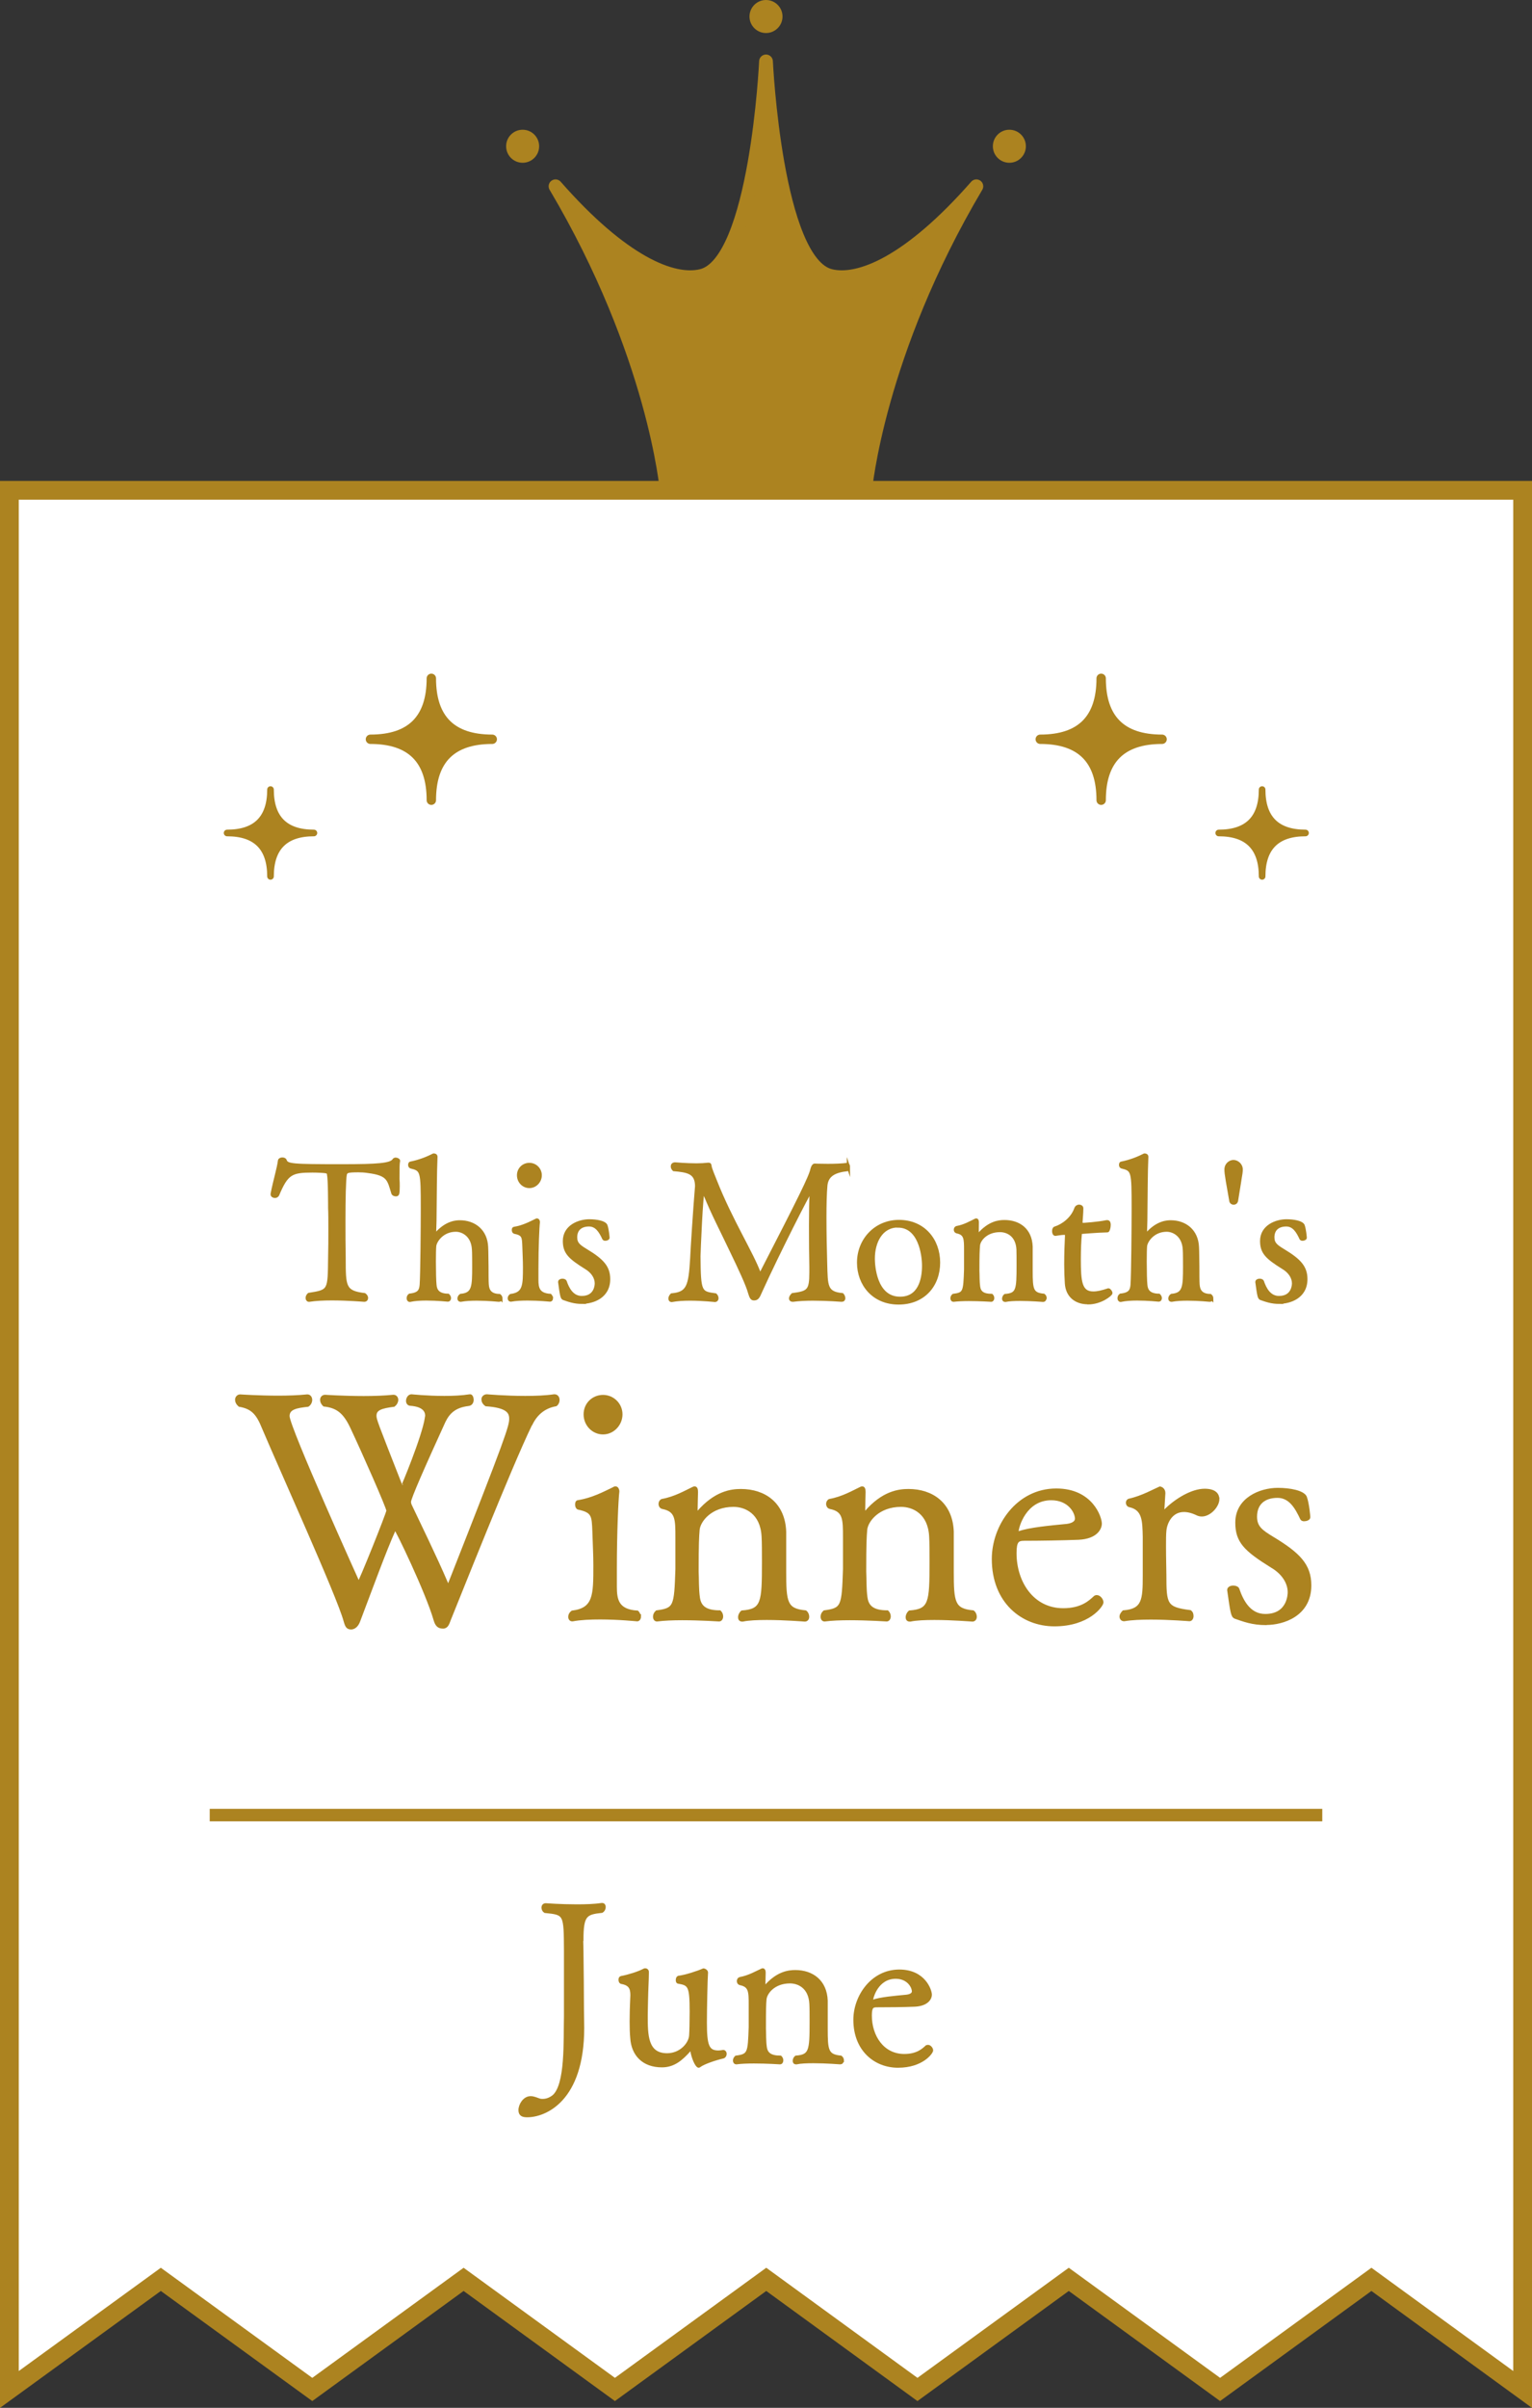
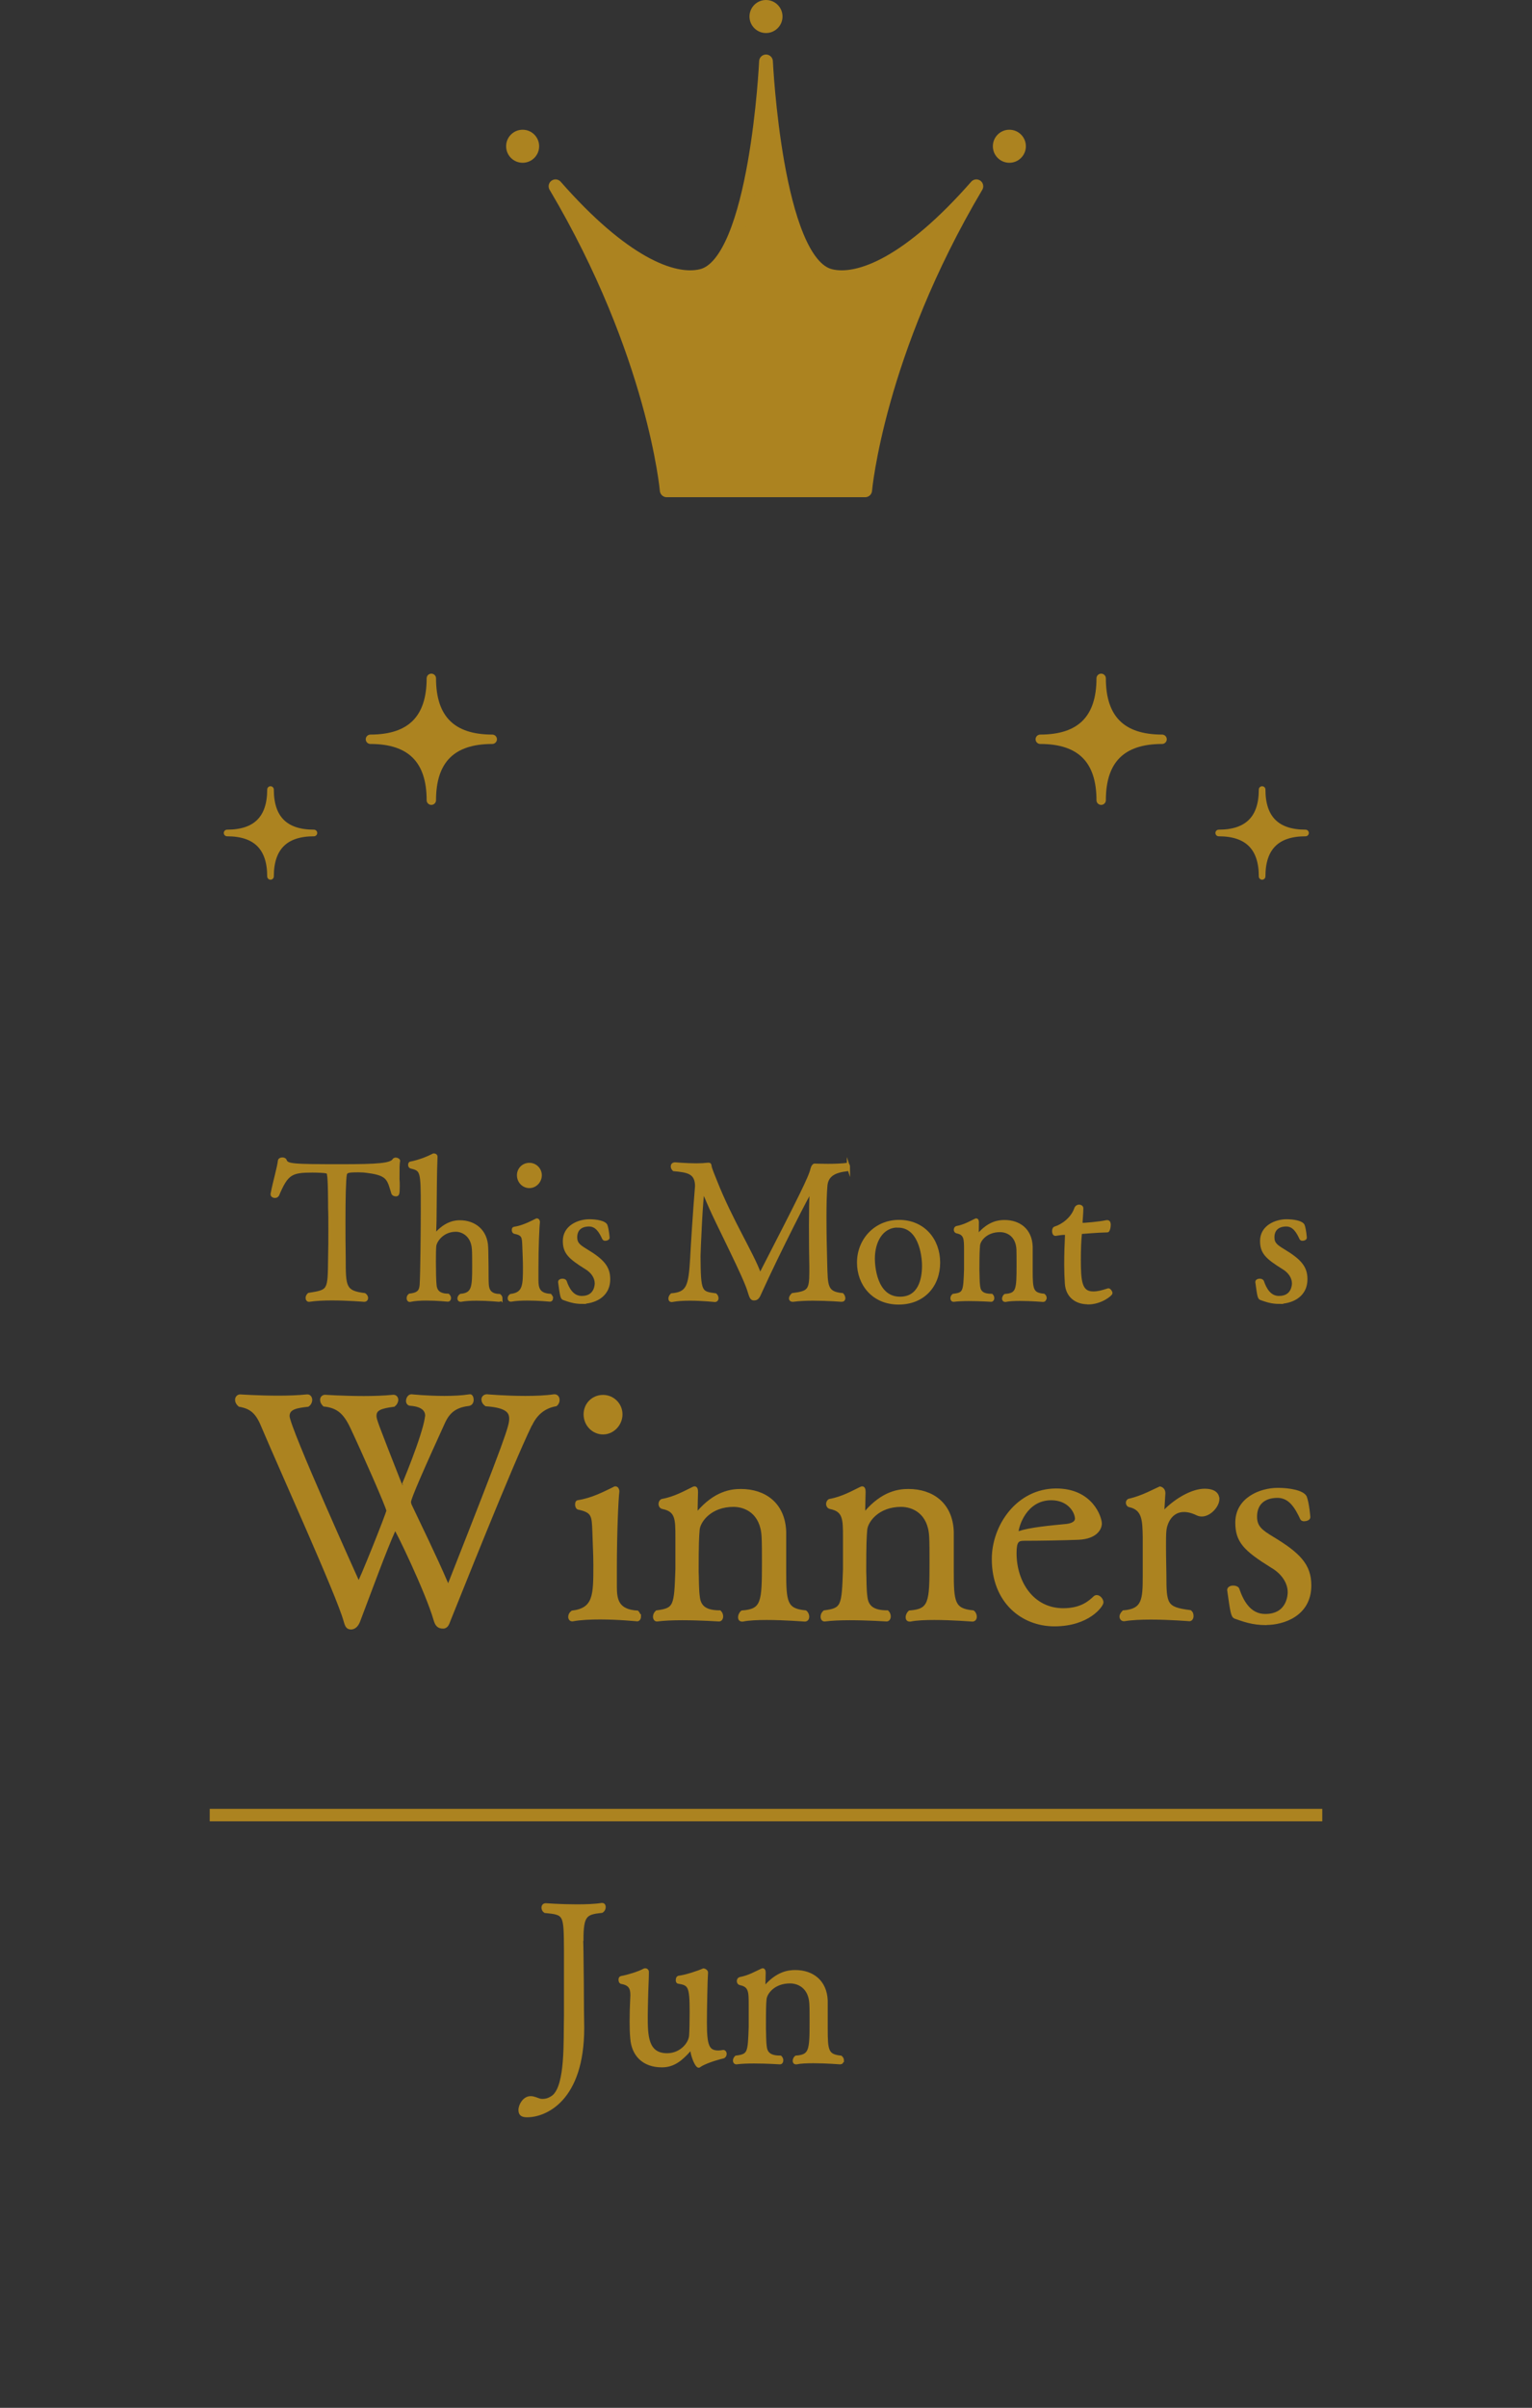
<svg xmlns="http://www.w3.org/2000/svg" id="_レイヤー_2" data-name="レイヤー 2" viewBox="0 0 122.5 192.46">
  <rect x="0" y="0" width="122.5" height="192.46" fill="#333333" stroke="none" />
  <defs>
    <style>
      .cls-1 {
        fill: #fff;
        stroke-width: 1.5px;
      }

      .cls-1, .cls-2, .cls-3, .cls-4, .cls-5 {
        stroke: #ac8320;
      }

      .cls-1, .cls-5 {
        stroke-miterlimit: 10;
      }

      .cls-2 {
        stroke-width: .53px;
      }

      .cls-2, .cls-3 {
        stroke-linecap: round;
      }

      .cls-2, .cls-3, .cls-4 {
        stroke-linejoin: round;
      }

      .cls-2, .cls-3, .cls-4, .cls-5, .cls-6 {
        fill: #ac8320;
      }

      .cls-3 {
        stroke-width: .75px;
      }

      .cls-4 {
        stroke-width: 1.1px;
      }

      .cls-5 {
        stroke-width: .25px;
      }
    </style>
  </defs>
  <g id="Illustration_Openpath">
-     <polygon class="cls-1" points="121.75 134.77 121.75 190.99 109.66 182.19 97.56 190.99 85.46 182.19 73.36 190.99 61.27 182.19 49.17 190.99 37.07 182.19 24.97 190.99 12.86 182.19 .75 190.99 .75 134.77 .75 39.19 121.75 39.19 121.75 134.77" />
    <g>
      <path class="cls-4" d="M66.39,22.05c-4.38-1.08-5.14-17.14-5.14-17.14,0,0-.75,16.06-5.14,17.14-2.35.58-6.38-1.11-11.69-7.16,7.93,13.38,8.89,24.3,8.89,24.3h15.87s.96-10.92,8.89-24.3c-5.31,6.05-9.34,7.74-11.69,7.16Z" />
      <circle class="cls-6" cx="61.25" cy="1.32" r="1.32" />
      <path class="cls-6" d="M43.11,11.69c0,.73-.59,1.32-1.32,1.32s-1.32-.59-1.32-1.32.59-1.32,1.32-1.32,1.32.59,1.32,1.32Z" />
      <path class="cls-6" d="M79.39,11.69c0,.73.59,1.32,1.32,1.32s1.32-.59,1.32-1.32-.59-1.32-1.32-1.32-1.32.59-1.32,1.32Z" />
    </g>
    <g>
      <path class="cls-3" d="M34.49,54.22c0,3.24-1.62,4.87-4.87,4.87,3.24,0,4.87,1.62,4.87,4.87,0-3.24,1.62-4.87,4.87-4.87-3.24,0-4.87-1.62-4.87-4.87Z" />
      <path class="cls-2" d="M21.63,63.11c0,2.31-1.16,3.47-3.47,3.47,2.31,0,3.47,1.16,3.47,3.47,0-2.31,1.16-3.47,3.47-3.47-2.31,0-3.47-1.16-3.47-3.47Z" />
      <path class="cls-3" d="M88.05,54.22c0,3.24,1.62,4.87,4.87,4.87-3.24,0-4.87,1.62-4.87,4.87,0-3.24-1.62-4.87-4.87-4.87,3.24,0,4.87-1.62,4.87-4.87Z" />
      <path class="cls-2" d="M100.92,63.11c0,2.31,1.16,3.47,3.47,3.47-2.31,0-3.47,1.16-3.47,3.47,0-2.31-1.16-3.47-3.47-3.47,2.31,0,3.47-1.16,3.47-3.47Z" />
    </g>
    <g>
      <path class="cls-5" d="M31.82,94.23c.02.2.02.4.02.59,0,.68-.05.68-.2.68-.09,0-.19-.05-.22-.11-.34-1.09-.33-1.54-1.97-1.75-.31-.05-.57-.06-.79-.06-.87,0-.98.05-1.05.29-.08.42-.11,2-.11,3.68,0,.95,0,2.11.02,3.03,0,2.27,0,2.7,1.63,2.9.11.08.16.19.16.26,0,.11-.06.19-.19.19-.02,0-1.29-.11-2.59-.11-.65,0-1.3.03-1.8.11h-.03c-.09,0-.14-.08-.14-.19,0-.09.05-.2.14-.28,1.66-.26,1.63-.28,1.66-2.92.02-.7.02-1.51.02-2.23s0-1.38-.02-1.75c0-.12,0-2.41-.09-2.65-.01-.03.05-.22-.25-.26-.11-.02-.56-.05-1.04-.05-1.68,0-2.05.17-2.78,1.91-.05.08-.12.12-.22.12-.11,0-.22-.06-.22-.17v-.03c.2-1.04.51-2.03.59-2.67.02-.08.12-.12.23-.12.09,0,.19.03.22.11.14.4.51.43,4.55.43,2.84,0,3.91-.08,4.14-.45.03-.05.09-.08.15-.08.11,0,.23.08.23.12-.05.28-.05.59-.05,1.46Z" />
      <path class="cls-5" d="M40.05,103.79c0,.08-.05.14-.16.14-.02,0-.87-.09-1.77-.09-.45,0-.9.02-1.27.09h-.03c-.08,0-.12-.06-.12-.14s.05-.19.14-.25c1.02-.09,1.04-.68,1.04-2.31,0-.12,0-1.21-.02-1.35-.06-1.16-.87-1.55-1.41-1.55-1.07,0-1.64.84-1.69,1.26-.02.2-.03.7-.03,1.24,0,.75.02,1.6.05,1.85.03.47.26.84,1.05.85.08.08.11.16.11.23,0,.09-.05.16-.12.16-.01,0-.87-.09-1.74-.09-.47,0-.95.03-1.3.11h-.02c-.08,0-.12-.08-.12-.17,0-.08.03-.19.12-.25.79-.08.88-.4.92-.82.06-.79.09-4.67.09-6.11,0-3.04-.02-3.09-.93-3.32-.05-.02-.08-.09-.08-.16,0-.08.03-.14.06-.14.73-.14,1.4-.42,1.85-.65h.03c.06,0,.16.03.16.14-.06,1.43-.05,2.69-.08,5.12l-.03,1.01s.03.08.06.08c.01,0,.03,0,.05-.02.85-.99,1.69-.99,1.91-.99,1.15,0,2.09.71,2.14,2.03.02.29.02,1.13.03,1.55,0,.43,0,1.24.02,1.43.03.47.23.87.98.88.08.06.12.16.12.25Z" />
      <path class="cls-5" d="M44.1,103.76c0,.09-.05.16-.11.16-.02,0-.87-.09-1.8-.09-.47,0-.95.02-1.33.09h-.03c-.06,0-.11-.06-.11-.14s.03-.16.12-.23c1.1-.14,1.1-.82,1.1-2.28,0-.51-.03-1.02-.05-1.65-.03-.76-.03-.98-.76-1.13-.05-.02-.08-.09-.08-.17s.01-.14.08-.14c.68-.11,1.24-.4,1.75-.65.02-.02.03-.02.06-.02.06,0,.11.08.11.17-.05.37-.12,2.03-.12,3.72v.9c0,.64.09,1.18,1.07,1.24.06.06.09.16.09.22ZM42.33,94.84c-.48,0-.87-.4-.87-.9s.39-.87.87-.87.87.39.87.87-.39.9-.87.9Z" />
      <path class="cls-5" d="M46.57,104.1c-.68,0-1.1-.17-1.51-.31-.12-.06-.16-.19-.31-1.32,0-.09.11-.14.22-.14.09,0,.19.03.22.09.2.59.56,1.29,1.33,1.29,1.16,0,1.16-1.07,1.16-1.13,0-.48-.31-.95-.84-1.26-1.3-.81-1.71-1.21-1.71-2.13,0-1.15,1.15-1.61,1.99-1.61.59,0,1.21.12,1.33.37.12.33.17.96.17.98,0,.08-.12.12-.23.12-.05,0-.09-.02-.11-.05-.26-.56-.57-1.09-1.18-1.09-.65,0-1.07.34-1.07.99,0,.51.28.71.82,1.04,1.29.78,1.82,1.32,1.82,2.3,0,1.46-1.33,1.85-2.11,1.85Z" />
      <path class="cls-5" d="M67.84,93.27c0,.09-.02.17-.09.22-.96.11-1.61.39-1.71,1.24-.06.64-.08,1.57-.08,2.58,0,1.26.03,2.64.06,3.69.05,1.77,0,2.36,1.33,2.48.06.06.12.19.12.29,0,.09-.05.16-.17.16,0,0-1.15-.09-2.31-.09-.57,0-1.15.03-1.58.09h-.03c-.11,0-.17-.06-.17-.14,0-.09.06-.2.17-.31,1.27-.17,1.46-.31,1.46-1.78v-.47c-.02-.73-.03-2.03-.03-3.27,0-1.09.02-2.11.05-2.65,0-.06-.01-.09-.05-.09-.08,0-2.59,4.92-3.99,8.01-.2.47-.28.59-.53.59h-.02c-.17,0-.23-.17-.33-.48-.17-.64-.79-1.96-1.5-3.43-.75-1.58-1.46-2.93-2.05-4.39-.08-.2-.12-.28-.16-.28-.14,0-.34,4.9-.34,5.17.02,2.93.11,2.92,1.32,3.09.09.09.12.19.12.28s-.06.16-.15.17c-.02,0-.99-.11-2.02-.11-.51,0-1.02.03-1.44.11h-.03c-.08,0-.12-.06-.12-.16,0-.08.05-.2.14-.29,1.3-.12,1.47-.67,1.6-2.92.03-.74.25-4.1.37-5.51,0-.09.02-.17.02-.25,0-1.12-.71-1.23-1.82-1.33-.08-.08-.12-.17-.12-.26,0-.11.06-.2.23-.2,0,0,.87.08,1.71.08.33,0,.65-.02.92-.05h.05c.08,0,.09.03.11.17.02.19.31.87.42,1.15,1.23,3.13,2.96,5.85,3.52,7.42.02.06.03.11.05.11,0,0,.02-.03.05-.06,3.2-6.22,3.97-7.77,4.11-8.41.05-.17.11-.29.2-.31,0,0,.48.02,1.07.02.53,0,1.15-.02,1.57-.08.03,0,.08.12.08.23Z" />
      <path class="cls-5" d="M71.85,104.15c-2.03,0-3.2-1.52-3.2-3.23,0-1.82,1.37-3.29,3.23-3.29,1.96,0,3.17,1.47,3.17,3.29s-1.2,3.23-3.2,3.23ZM71.8,97.99c-1.33,0-1.97,1.27-1.97,2.61,0,.5.12,3.17,2.14,3.17,1.54,0,1.88-1.47,1.88-2.59,0-.95-.33-3.18-2.05-3.18Z" />
      <path class="cls-5" d="M83.55,103.78c0,.09-.05.16-.14.16-.02,0-.96-.08-1.85-.08-.45,0-.88.02-1.16.08h-.03c-.09,0-.12-.06-.12-.14s.05-.19.12-.25c1.01-.08,1.04-.45,1.04-2.42,0-.42,0-1.02-.01-1.26-.06-1.15-.84-1.51-1.44-1.51-1.12,0-1.68.75-1.72,1.18-.03.37-.05.67-.05,2.03.02.37,0,.85.06,1.27.06.47.36.7,1.04.7.06.06.09.14.09.22,0,.09-.05.17-.12.17,0,0-.92-.06-1.8-.06-.45,0-.88.02-1.21.06h-.02c-.06,0-.11-.06-.11-.16,0-.08.03-.16.11-.23.9-.12.92-.26.98-2.08v-1.54c0-.9,0-1.32-.7-1.46-.08-.02-.12-.09-.12-.17s.05-.16.11-.17c.62-.11,1.15-.42,1.5-.59.03-.02.05-.02.06-.02.06,0,.09.06.09.2,0,.17-.01.51-.01.78v.19s.01.06.05.06c.02,0,.03-.02.05-.03.84-.98,1.61-1.07,2.08-1.07,1.15,0,2.08.65,2.13,2v1.92c0,1.51.05,1.88,1.01,1.97.08.06.11.16.11.23Z" />
      <path class="cls-5" d="M86.99,104.13c-.98,0-1.66-.57-1.72-1.55-.03-.45-.05-.99-.05-1.52,0-.84.03-1.69.06-2.28v-.06c0-.14-.03-.14-.08-.14h-.14c-.2,0-.51.06-.67.08-.09,0-.14-.12-.14-.25,0-.11.03-.23.11-.25.62-.19,1.38-.75,1.66-1.55.05-.14.17-.2.26-.2.12,0,.22.06.22.17,0,.4-.06.98-.06,1.07,0,.16.03.22.14.22.09,0,1.27-.08,1.91-.22h.05c.14,0,.15.16.15.26,0,.22-.08.47-.14.47-.93.02-1.88.12-2,.12-.19,0-.16.08-.17.17-.05.47-.08,1.23-.08,1.96,0,1.8.08,2.72,1.12,2.72.36,0,.71-.09,1.2-.25h.02c.06,0,.19.16.19.26s-.79.78-1.83.78Z" />
-       <path class="cls-5" d="M96.89,103.79c0,.08-.05.14-.16.14-.02,0-.87-.09-1.77-.09-.45,0-.9.02-1.27.09h-.03c-.08,0-.12-.06-.12-.14s.05-.19.14-.25c1.02-.09,1.04-.68,1.04-2.31,0-.12,0-1.21-.02-1.35-.06-1.16-.87-1.55-1.41-1.55-1.07,0-1.64.84-1.69,1.26-.02.2-.03.7-.03,1.24,0,.75.02,1.6.05,1.85.03.47.26.84,1.05.85.08.08.11.16.11.23,0,.09-.05.16-.12.16-.01,0-.87-.09-1.74-.09-.47,0-.95.03-1.3.11h-.02c-.08,0-.12-.08-.12-.17,0-.08.03-.19.12-.25.79-.08.88-.4.92-.82.06-.79.09-4.67.09-6.11,0-3.04-.02-3.09-.93-3.32-.05-.02-.08-.09-.08-.16,0-.08.03-.14.06-.14.73-.14,1.4-.42,1.85-.65h.03c.06,0,.16.03.16.14-.06,1.43-.05,2.69-.08,5.12l-.03,1.01s.03.08.06.08c.01,0,.03,0,.05-.02.85-.99,1.69-.99,1.91-.99,1.15,0,2.09.71,2.14,2.03.02.29.02,1.13.03,1.55,0,.43,0,1.24.02,1.43.03.47.23.87.98.88.08.06.12.16.12.25Z" />
-       <path class="cls-5" d="M99.13,94.39l-.26,1.61c-.03.11-.12.17-.23.17-.09,0-.2-.06-.22-.17l-.28-1.6c-.09-.54-.11-.73-.11-.92,0-.42.34-.64.6-.64.28,0,.62.25.62.64,0,.19-.03.36-.12.9Z" />
      <path class="cls-5" d="M102.32,104.1c-.68,0-1.1-.17-1.51-.31-.12-.06-.16-.19-.31-1.32,0-.09.11-.14.22-.14.09,0,.19.03.22.09.2.59.56,1.29,1.33,1.29,1.16,0,1.16-1.07,1.16-1.13,0-.48-.31-.95-.84-1.26-1.3-.81-1.71-1.21-1.71-2.13,0-1.15,1.15-1.61,1.99-1.61.59,0,1.21.12,1.33.37.12.33.17.96.17.98,0,.08-.12.12-.23.12-.05,0-.09-.02-.11-.05-.26-.56-.57-1.09-1.18-1.09-.65,0-1.07.34-1.07.99,0,.51.28.71.82,1.04,1.29.78,1.82,1.32,1.82,2.3,0,1.46-1.33,1.85-2.11,1.85Z" />
    </g>
    <g>
      <path class="cls-5" d="M42.42,113.87c-1.66,3.42-5.82,13.94-6.51,15.62-.1.26-.18.56-.48.56-.33,0-.51-.13-.64-.59-.64-2.22-3.09-7.3-3.19-7.3-.03,0-.08.05-.1.15-.71,1.56-1.89,4.8-2.81,7.22-.1.28-.28.56-.59.59-.31,0-.38-.13-.51-.59-.28-1.02-1.58-4.08-2.96-7.25s-2.81-6.38-3.57-8.17c-.46-1.15-.89-1.61-1.91-1.79-.15-.13-.23-.28-.23-.43,0-.18.13-.31.28-.31,0,0,1.48.1,3.06.1.79,0,1.61-.03,2.3-.1h.03c.15,0,.25.15.25.31s-.08.33-.23.43c-.87.1-1.58.2-1.58.87,0,.92,5.64,13.38,5.64,13.38.1,0,2.35-5.62,2.35-5.82,0-.26-2.02-4.82-2.88-6.64-.56-1.2-1.12-1.69-2.22-1.81-.13-.13-.2-.26-.2-.41s.1-.28.28-.28c0,0,1.48.1,3.09.1.82,0,1.66-.03,2.35-.1h.03c.15,0,.25.13.25.28s-.08.31-.23.43c-1,.13-1.51.28-1.51.84,0,.33.08.51,2.04,5.51.08.13.1.23.13.23s1.71-4.03,1.94-5.54c0-.08.03-.13.03-.2,0-.38-.23-.84-1.3-.92-.15,0-.23-.13-.23-.26,0-.2.13-.41.31-.41,0,0,1.23.13,2.63.13.69,0,1.4-.03,2.04-.13.1-.03.18.15.18.31,0,.18-.08.36-.31.38-1.07.13-1.58.61-1.94,1.35-1.63,3.57-2.76,6.13-2.76,6.43,0,.1.03.23.1.36.61,1.3,1.97,4.06,2.86,6.15.05.13.08.2.13.2.03,0,.08-.05.13-.18,4.62-11.72,4.88-12.56,4.88-13.17,0-.51-.23-1-1.97-1.12-.18-.13-.25-.28-.25-.43s.13-.28.31-.28c0,0,1.48.13,3.06.13.82,0,1.63-.03,2.32-.13h.03c.18,0,.28.15.28.33,0,.13-.05.28-.18.38-.87.15-1.56.66-1.99,1.56Z" />
      <path class="cls-5" d="M51.13,129.21c0,.15-.08.26-.18.26-.03,0-1.43-.15-2.96-.15-.77,0-1.56.03-2.2.15h-.05c-.1,0-.18-.1-.18-.23s.05-.26.2-.38c1.81-.23,1.81-1.35,1.81-3.75,0-.84-.05-1.69-.08-2.71-.05-1.25-.05-1.61-1.25-1.86-.08-.03-.13-.15-.13-.28s.03-.23.13-.23c1.12-.18,2.04-.66,2.88-1.07.03-.03.05-.03.1-.03.1,0,.18.13.18.28-.08.61-.2,3.34-.2,6.13v1.48c0,1.05.15,1.94,1.76,2.04.1.1.15.26.15.36ZM48.22,114.53c-.79,0-1.43-.66-1.43-1.48s.64-1.43,1.43-1.43,1.43.64,1.43,1.43-.64,1.48-1.43,1.48Z" />
      <path class="cls-5" d="M64.58,129.23c0,.15-.08.26-.23.26-.03,0-1.58-.13-3.04-.13-.74,0-1.46.03-1.92.13h-.05c-.15,0-.2-.1-.2-.23s.08-.31.2-.41c1.66-.13,1.71-.74,1.71-3.98,0-.69,0-1.68-.03-2.07-.1-1.89-1.38-2.48-2.37-2.48-1.84,0-2.76,1.23-2.83,1.94-.05.61-.08,1.1-.08,3.34.03.61,0,1.4.1,2.09.1.77.59,1.15,1.71,1.15.1.1.15.23.15.36,0,.15-.08.28-.2.28,0,0-1.51-.1-2.96-.1-.74,0-1.46.03-1.99.1h-.03c-.1,0-.18-.1-.18-.26,0-.13.05-.26.18-.38,1.48-.2,1.51-.43,1.61-3.42v-2.53c0-1.48,0-2.17-1.15-2.4-.13-.03-.2-.15-.2-.28s.08-.26.18-.28c1.02-.18,1.89-.69,2.48-.97.05-.03.08-.03.1-.03.1,0,.15.1.15.33,0,.28-.03.84-.03,1.28v.31c0,.05.03.1.08.1.03,0,.05-.03.08-.05,1.38-1.61,2.66-1.76,3.42-1.76,1.89,0,3.42,1.07,3.5,3.29v3.17c0,2.48.08,3.09,1.66,3.24.13.1.18.26.18.38Z" />
      <path class="cls-5" d="M77.98,129.23c0,.15-.08.26-.23.26-.03,0-1.58-.13-3.04-.13-.74,0-1.46.03-1.92.13h-.05c-.15,0-.2-.1-.2-.23s.08-.31.2-.41c1.66-.13,1.71-.74,1.71-3.98,0-.69,0-1.68-.03-2.07-.1-1.89-1.38-2.48-2.37-2.48-1.84,0-2.76,1.23-2.83,1.94-.05.61-.08,1.1-.08,3.34.03.61,0,1.4.1,2.09.1.77.59,1.15,1.71,1.15.1.1.15.23.15.36,0,.15-.08.28-.2.28,0,0-1.51-.1-2.96-.1-.74,0-1.46.03-1.99.1h-.03c-.1,0-.18-.1-.18-.26,0-.13.05-.26.18-.38,1.48-.2,1.51-.43,1.61-3.42v-2.53c0-1.48,0-2.17-1.15-2.4-.13-.03-.2-.15-.2-.28s.08-.26.18-.28c1.02-.18,1.89-.69,2.48-.97.05-.03.08-.03.1-.03.1,0,.15.1.15.33,0,.28-.03.84-.03,1.28v.31c0,.05.03.1.08.1.03,0,.05-.03.08-.05,1.38-1.61,2.66-1.76,3.42-1.76,1.89,0,3.42,1.07,3.5,3.29v3.17c0,2.48.08,3.09,1.66,3.24.13.1.18.26.18.38Z" />
      <path class="cls-5" d="M84.31,129.87c-2.55,0-4.88-1.84-4.88-5.26,0-2.63,1.94-5.51,5.03-5.51,2.83,0,3.52,2.22,3.52,2.68,0,.36-.31,1.1-1.74,1.17-1.25.05-3.14.08-4.34.08-.54,0-.74.15-.74,1.12,0,2.32,1.38,4.52,3.86,4.52,1.48,0,2.14-.64,2.5-.97.05-.05.1-.08.18-.08.2,0,.41.26.41.46,0,.23-1.07,1.79-3.8,1.79ZM84.06,119.79c-2.12,0-2.73,2.27-2.73,2.6,0,.08.03.13.08.13h.05c.84-.31,2.53-.46,3.85-.59.23-.03.77-.13.77-.56-.03-.59-.64-1.58-2.02-1.58Z" />
      <path class="cls-5" d="M97.38,119.81c0,.56-.66,1.28-1.28,1.28-.13,0-.26-.03-.36-.08-.41-.2-.77-.28-1.07-.28-1.05,0-1.48,1-1.53,1.63-.03.28-.03.74-.03,1.23,0,.94.03,2.04.03,2.27,0,2.4.05,2.71,2.02,2.96.13.1.15.23.15.36,0,.15-.08.28-.2.28-.03,0-1.56-.13-3.09-.13-.77,0-1.53.03-2.12.13h-.03c-.13,0-.23-.1-.23-.26,0-.1.08-.23.2-.36,1.61-.13,1.66-.97,1.66-2.91v-3.09c-.03-1.3-.03-2.25-1.2-2.5-.1-.03-.15-.13-.15-.23,0-.08.05-.18.15-.2,1.05-.23,2.09-.82,2.45-.97.15.03.31.15.31.41l-.08,1.3v.05s0,.1.15.1c.92-.94,2.22-1.68,3.19-1.68.77,0,1.05.31,1.05.69Z" />
      <path class="cls-5" d="M101.24,129.77c-1.12,0-1.81-.28-2.48-.51-.2-.1-.25-.31-.51-2.17,0-.15.18-.23.36-.23.15,0,.31.05.36.15.33.97.92,2.12,2.2,2.12,1.92,0,1.92-1.76,1.92-1.86,0-.79-.51-1.56-1.38-2.07-2.14-1.33-2.81-1.99-2.81-3.5,0-1.89,1.89-2.65,3.27-2.65.97,0,1.99.2,2.2.61.2.54.28,1.58.28,1.61,0,.13-.21.2-.38.2-.08,0-.15-.03-.18-.08-.43-.92-.94-1.79-1.94-1.79-1.07,0-1.76.56-1.76,1.63,0,.84.46,1.17,1.35,1.71,2.12,1.28,2.99,2.17,2.99,3.78,0,2.4-2.2,3.04-3.47,3.04Z" />
    </g>
  </g>
  <g id="Sample_text" data-name="Sample text">
    <rect class="cls-6" x="16.77" y="144.58" width="88.96" height="1" />
    <g>
      <path class="cls-5" d="M46.51,155.07c0,.27.02.56.02.88.02,1.03.04,4.02.04,4.74,0,.38.02.85.02,1.4,0,5.8-3.03,7.02-4.43,7.02-.34,0-.58-.07-.58-.45,0-.4.34-.99.85-.99.27,0,.52.14.74.2.09.02.16.02.23.02.41,0,.7-.2.85-.31,1.1-.9.92-4.54.97-6.45v-5.2c-.02-2.95,0-2.99-1.64-3.15-.11-.07-.16-.2-.16-.31s.07-.22.22-.22c0,0,1.19.09,2.47.09.7,0,1.42-.02,2-.11h.04c.11,0,.16.09.16.2,0,.13-.07.27-.18.34-1.31.14-1.6.29-1.6,2.29Z" />
      <path class="cls-5" d="M55.94,165.11s-.04.04-.07.04c-.16,0-.47-.7-.54-1.21-.02-.09-.05-.13-.09-.13s-.07.02-.13.07c-.63.7-1.24,1.24-2.18,1.24-1.49,0-2.32-.9-2.41-2.21-.04-.41-.05-.88-.05-1.35,0-.61.02-1.21.04-1.62,0-.16.02-.31.02-.45,0-.56-.13-.92-.86-1.04-.05-.02-.09-.11-.09-.2s.02-.16.09-.18c.58-.11,1.39-.36,1.8-.58.04-.02.07-.04.13-.04.07,0,.16.05.16.16v.14c0,.43-.05,1.17-.07,2.23,0,.2-.02.67-.02,1.15,0,1.51,0,3.11,1.67,3.11,1.12,0,1.87-.9,1.89-1.58.02-.27.04-1.06.04-1.87,0-2.07-.14-2.21-1.04-2.36-.05,0-.07-.09-.07-.16,0-.11.04-.2.09-.22.58-.07,1.58-.4,2-.59h.02c.05,0,.22.09.22.2-.04.5-.09,2.97-.09,3.98,0,1.82.16,2.38,1.04,2.38.13,0,.25-.02.38-.04h.02c.09,0,.14.09.14.18,0,.11-.05.22-.16.25-.68.16-1.51.45-1.85.68Z" />
      <path class="cls-5" d="M67.34,164.7c0,.11-.05.18-.16.18-.02,0-1.12-.09-2.14-.09-.52,0-1.03.02-1.35.09h-.04c-.11,0-.14-.07-.14-.16s.05-.22.14-.29c1.17-.09,1.21-.52,1.21-2.81,0-.49,0-1.19-.02-1.46-.07-1.33-.97-1.75-1.67-1.75-1.3,0-1.94.86-2,1.37-.04.43-.05.77-.05,2.36.02.43,0,.99.07,1.48.07.54.41.81,1.21.81.07.07.11.16.11.25,0,.11-.05.2-.14.2,0,0-1.06-.07-2.09-.07-.52,0-1.03.02-1.4.07h-.02c-.07,0-.13-.07-.13-.18,0-.09.04-.18.13-.27,1.04-.14,1.06-.31,1.13-2.41v-1.78c0-1.04,0-1.53-.81-1.69-.09-.02-.14-.11-.14-.2s.05-.18.13-.2c.72-.13,1.33-.49,1.75-.68.04-.02.05-.02.07-.02.07,0,.11.07.11.23,0,.2-.02.59-.02.9v.22s.02.07.05.07c.02,0,.04-.02.05-.04.97-1.13,1.87-1.24,2.41-1.24,1.33,0,2.41.76,2.47,2.32v2.23c0,1.75.05,2.18,1.17,2.29.09.07.13.18.13.27Z" />
-       <path class="cls-5" d="M71.8,165.15c-1.8,0-3.44-1.3-3.44-3.71,0-1.85,1.37-3.89,3.55-3.89,2,0,2.48,1.57,2.48,1.89,0,.25-.22.77-1.22.83-.88.04-2.21.05-3.06.05-.38,0-.52.11-.52.79,0,1.64.97,3.19,2.72,3.19,1.04,0,1.51-.45,1.76-.68.04-.04.07-.05.13-.05.14,0,.29.18.29.32,0,.16-.76,1.26-2.68,1.26ZM71.62,158.04c-1.49,0-1.93,1.6-1.93,1.84,0,.05.02.09.05.09h.04c.59-.22,1.78-.32,2.72-.41.16-.02.54-.09.54-.4-.02-.41-.45-1.12-1.42-1.12Z" />
    </g>
  </g>
</svg>